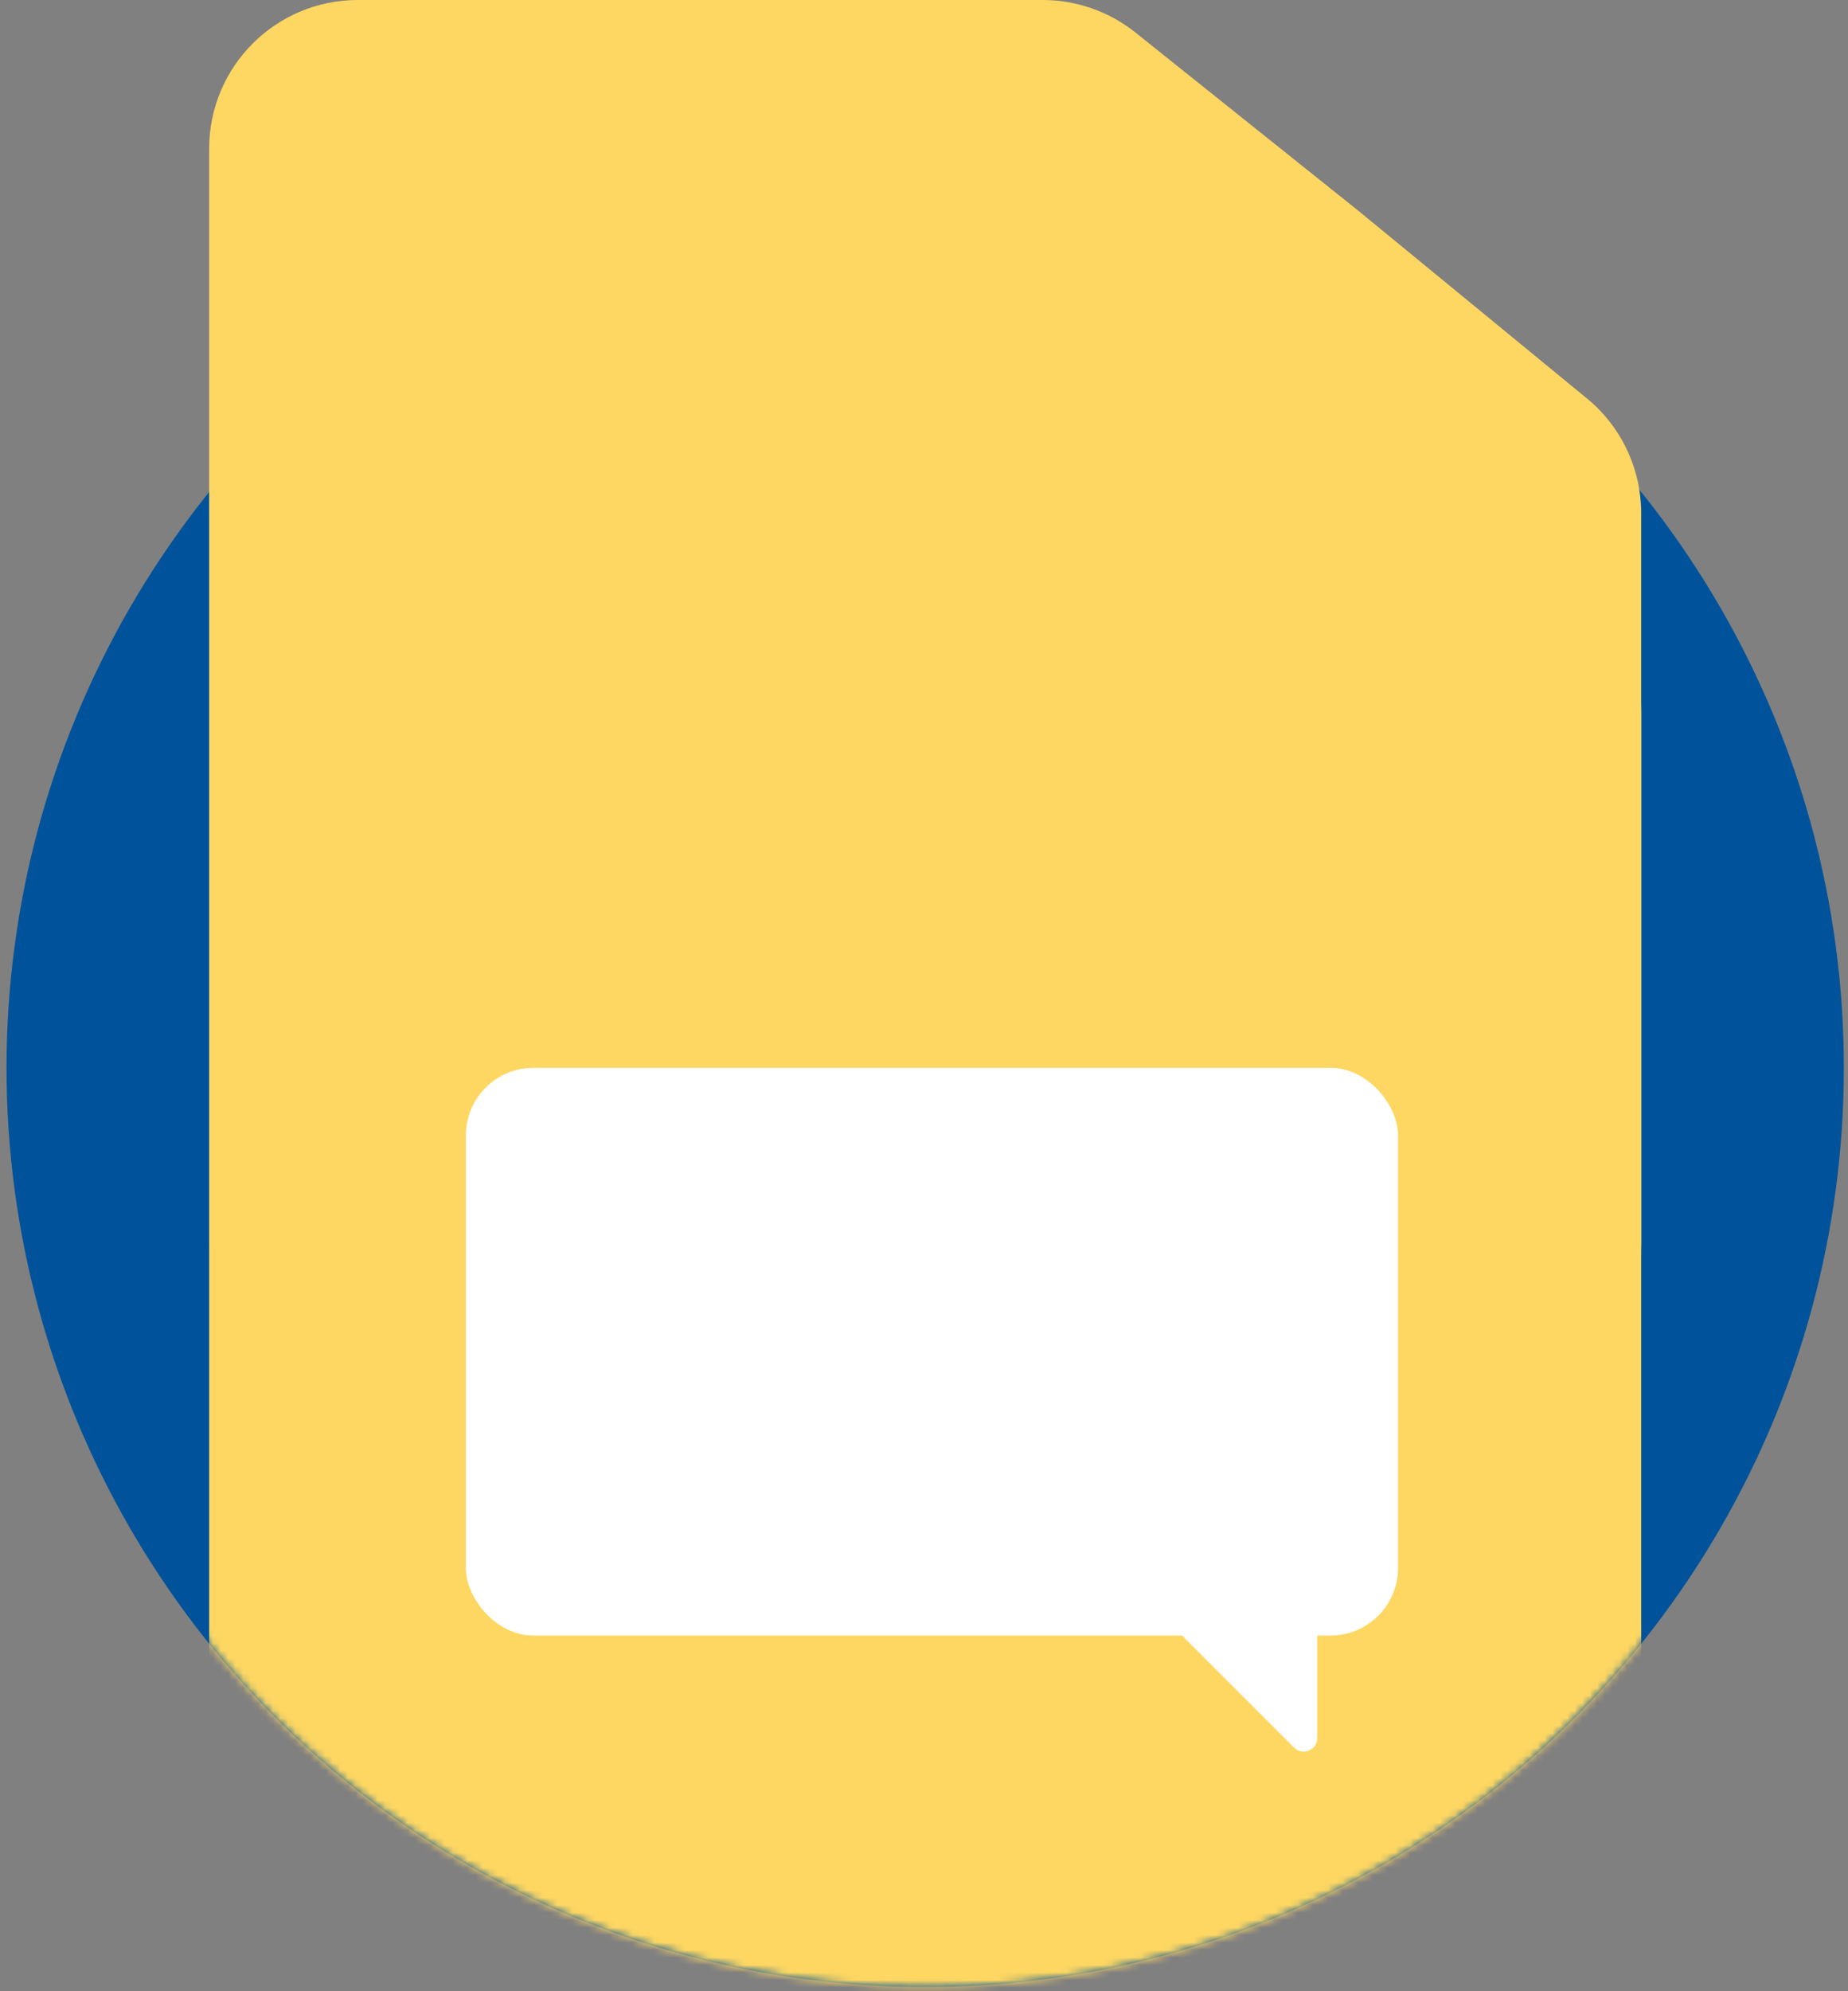
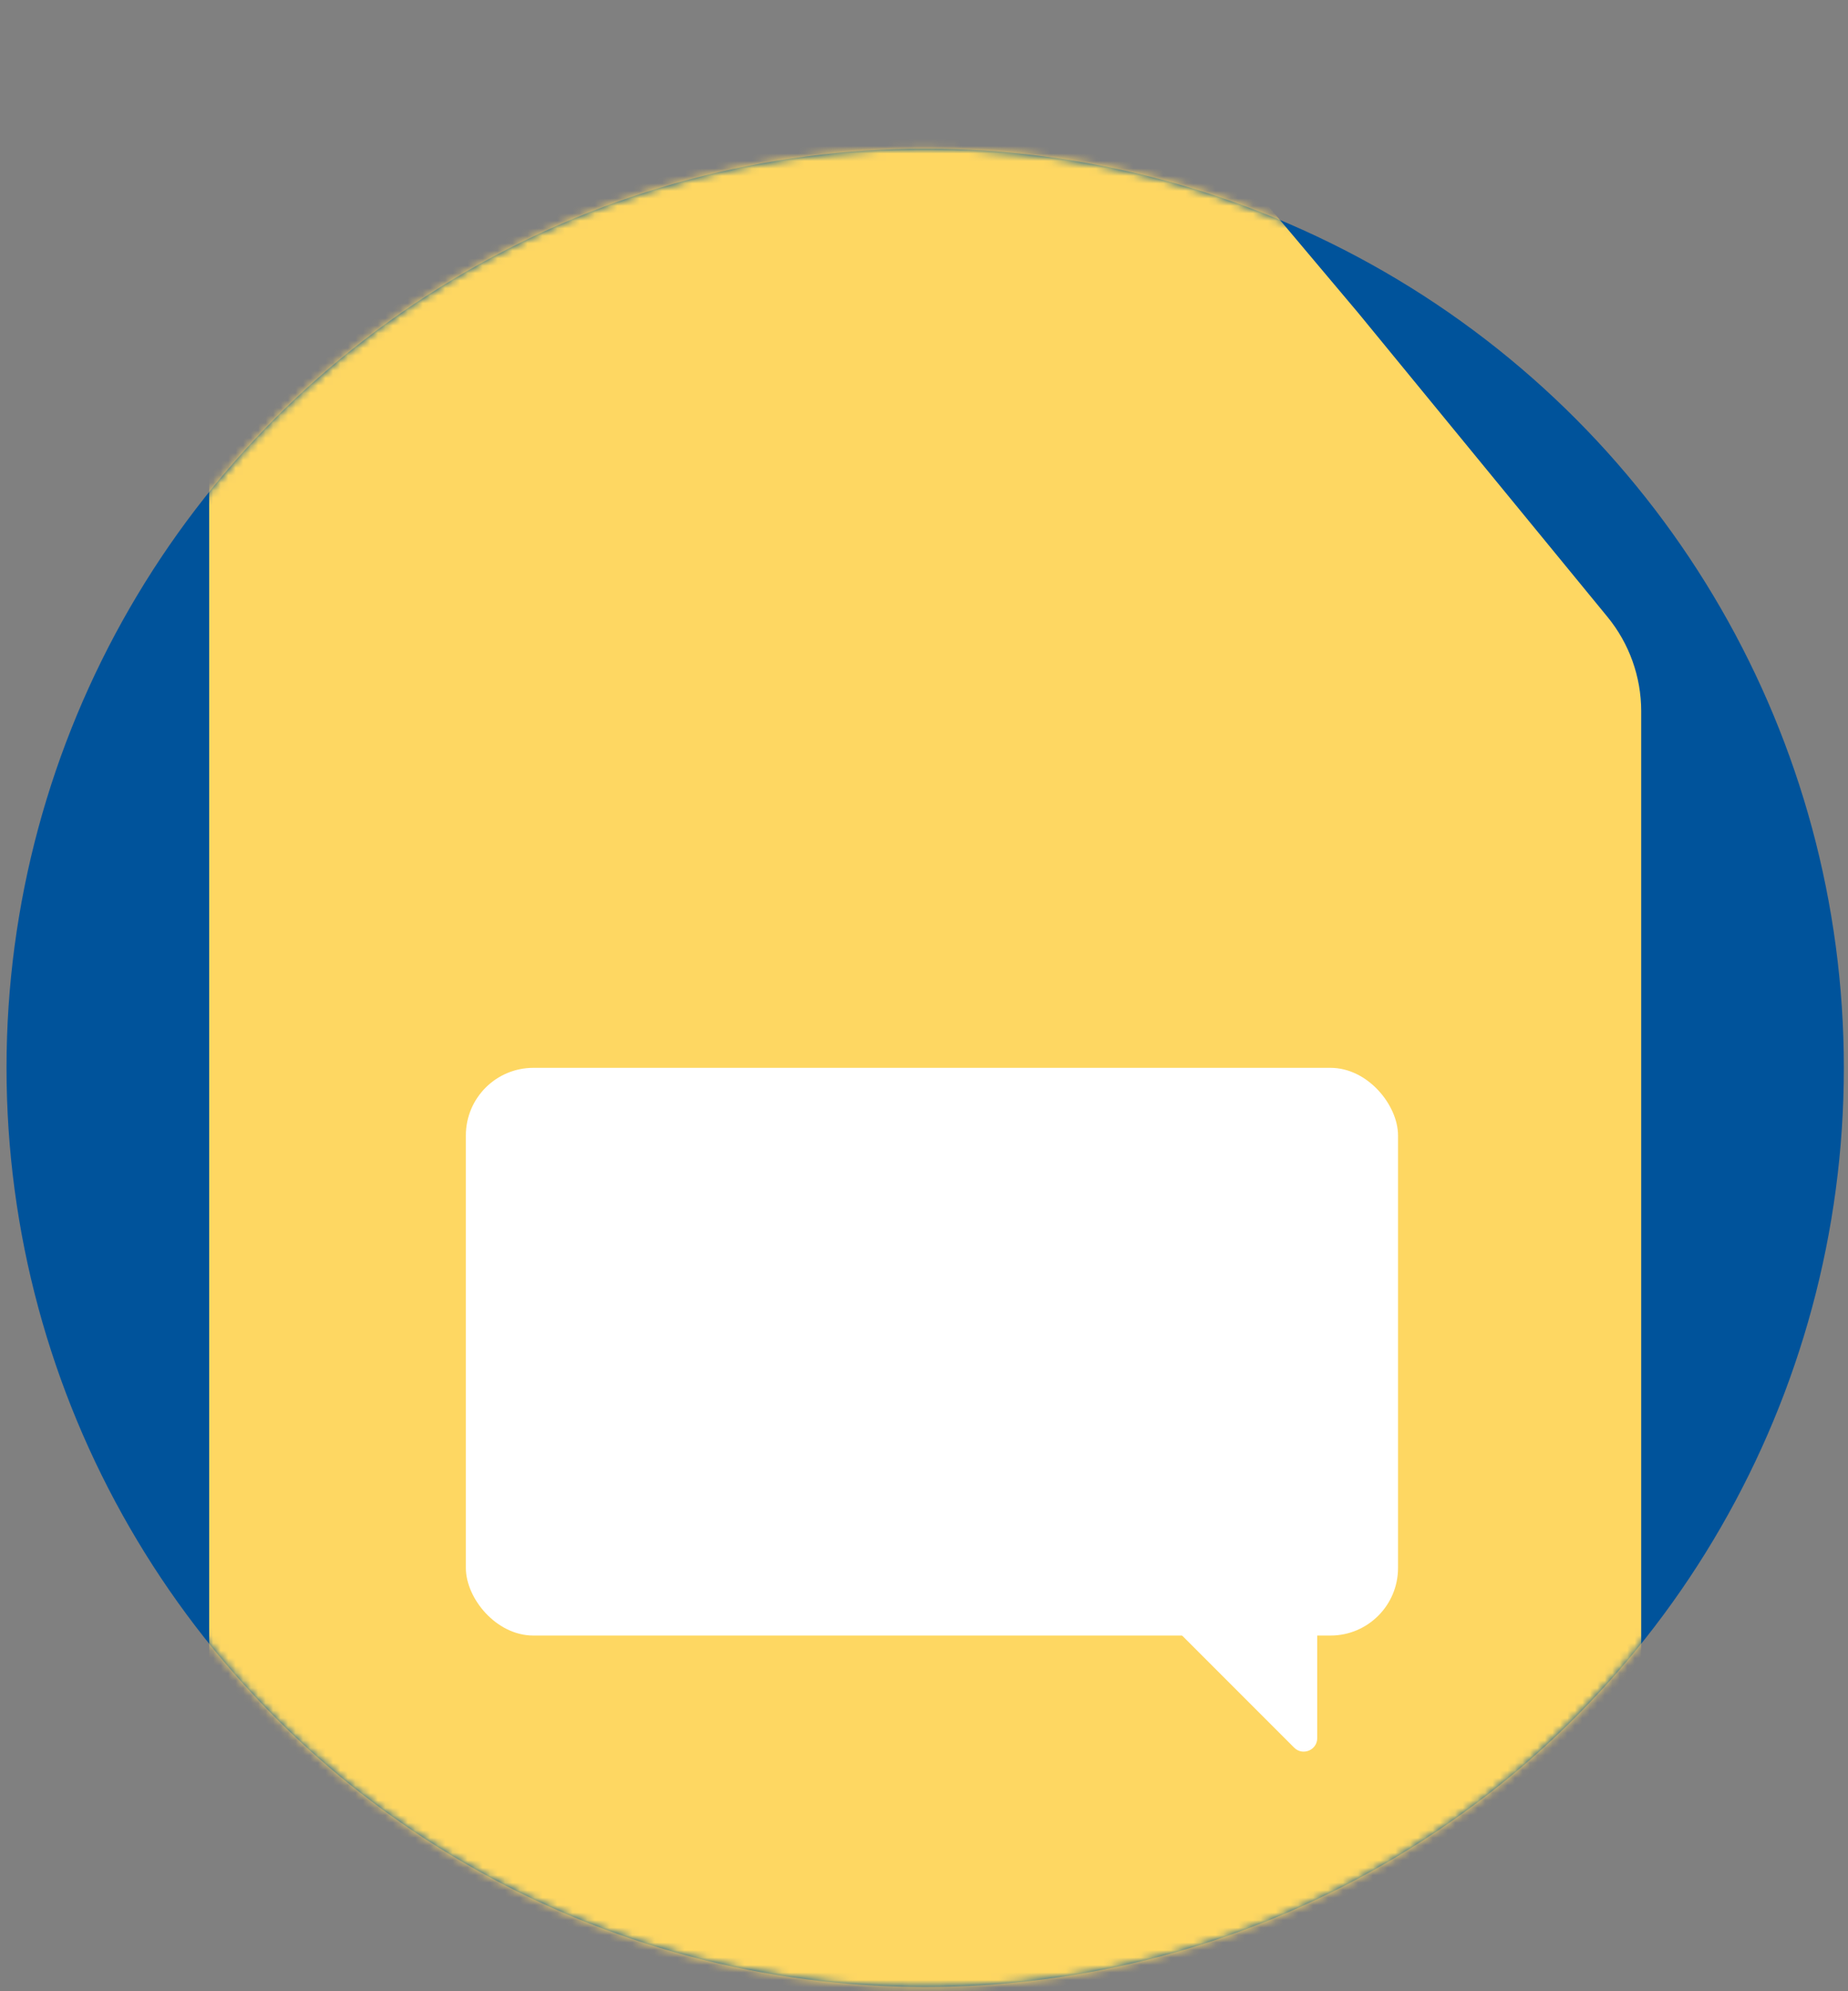
<svg xmlns="http://www.w3.org/2000/svg" width="247" height="266" viewBox="0 0 247 266" fill="none">
  <rect x="0" y="0" width="247" height="266" fill="#808080" stroke="none" />
  <g style="mix-blend-mode:multiply">
    <circle cx="123.658" cy="142.65" r="122.787" fill="#00539B" />
  </g>
  <mask id="mask0_662_10449" style="mask-type:alpha" maskUnits="userSpaceOnUse" x="0" y="19" width="247" height="247">
    <g style="mix-blend-mode:multiply">
      <circle cx="123.658" cy="142.648" r="122.787" fill="#00539B" />
    </g>
  </mask>
  <g mask="url(#mask0_662_10449)">
    <path d="M27.956 19.861C27.956 8.891 36.849 -0.002 47.819 -0.002H137.085C142.943 -0.002 148.502 2.584 152.276 7.065L181.582 41.857L214.852 82.409C217.766 85.961 219.359 90.413 219.359 95.007V256.406C219.359 267.375 210.466 276.268 199.497 276.268H47.819C36.849 276.268 27.956 267.375 27.956 256.406V19.861Z" fill="#FED762" />
  </g>
-   <path d="M27.956 19.863C27.956 8.893 36.849 0 47.819 0H139.362C143.869 0 148.242 1.533 151.763 4.347L181.583 28.18L212.096 53.218C216.694 56.99 219.359 62.625 219.359 68.573V166.123C219.359 177.093 210.467 185.986 199.497 185.986H47.819C36.849 185.986 27.956 177.093 27.956 166.123V19.863Z" fill="#FED762" />
  <rect x="62.265" y="142.648" width="124.592" height="75.839" rx="9.028" fill="white" />
  <path d="M176.059 232.186C176.059 233.794 174.114 234.6 172.976 233.462L154.39 214.877L176.059 214.877L176.059 232.186Z" fill="white" />
</svg>